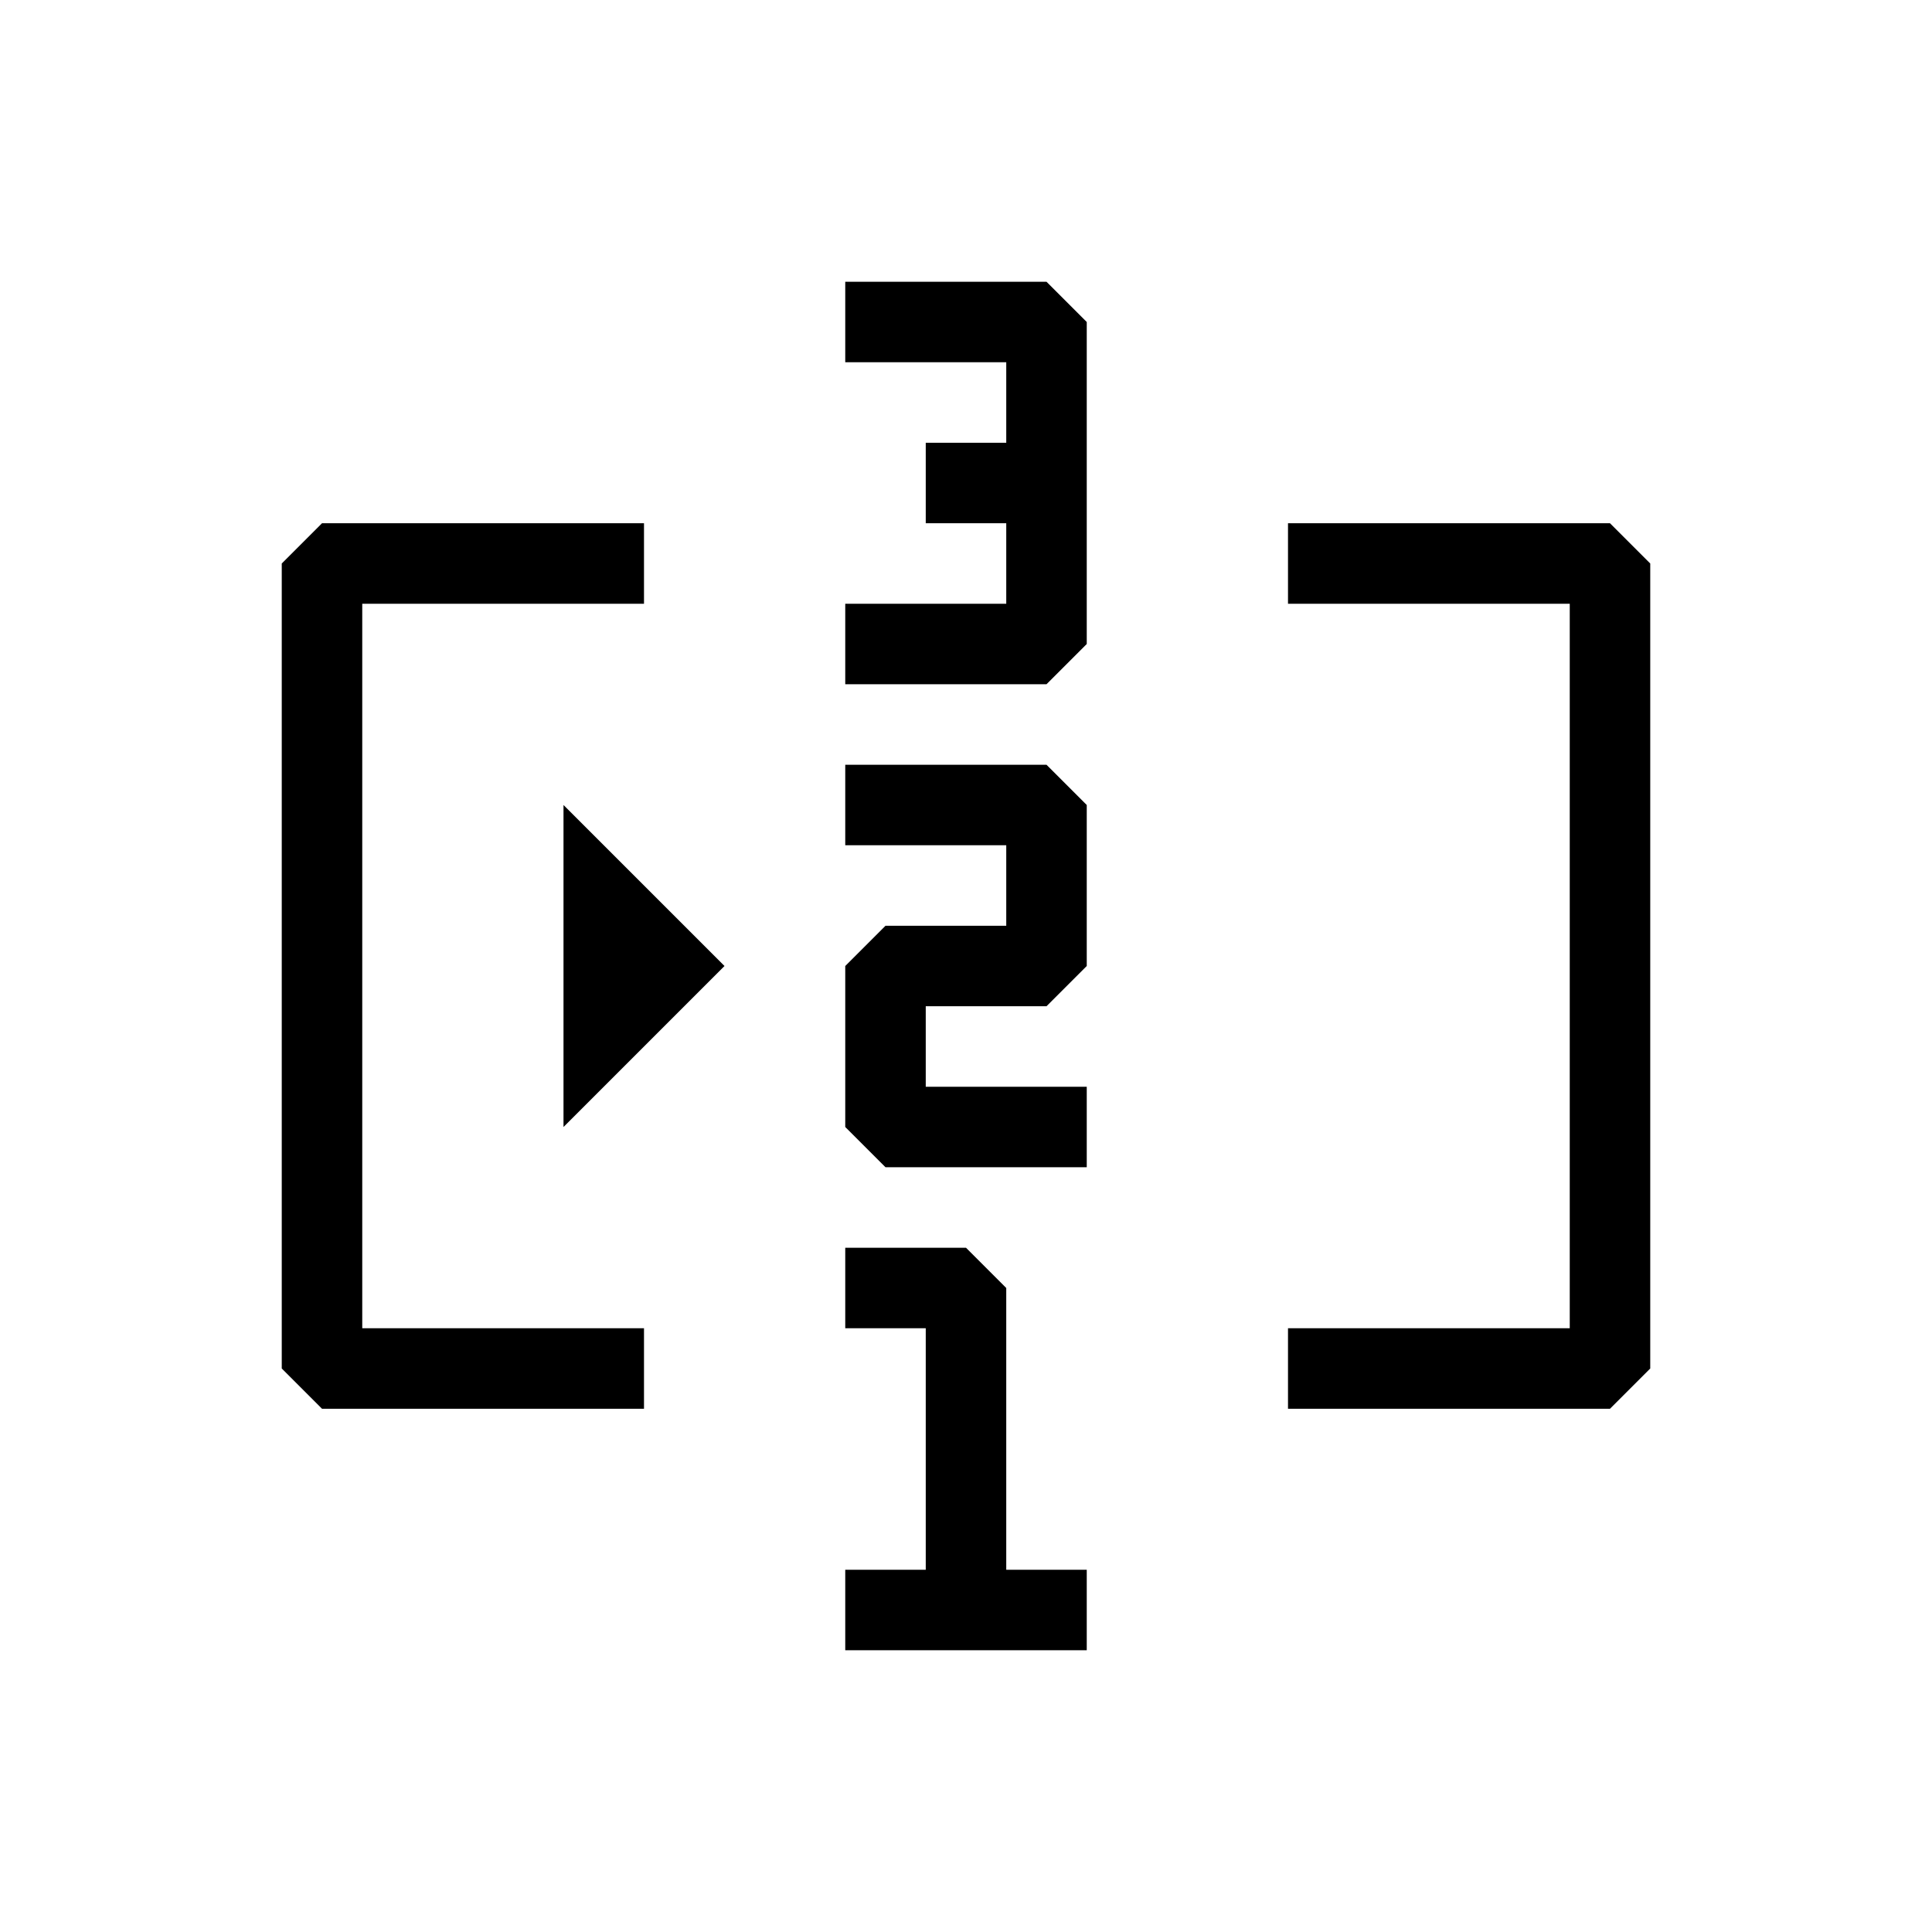
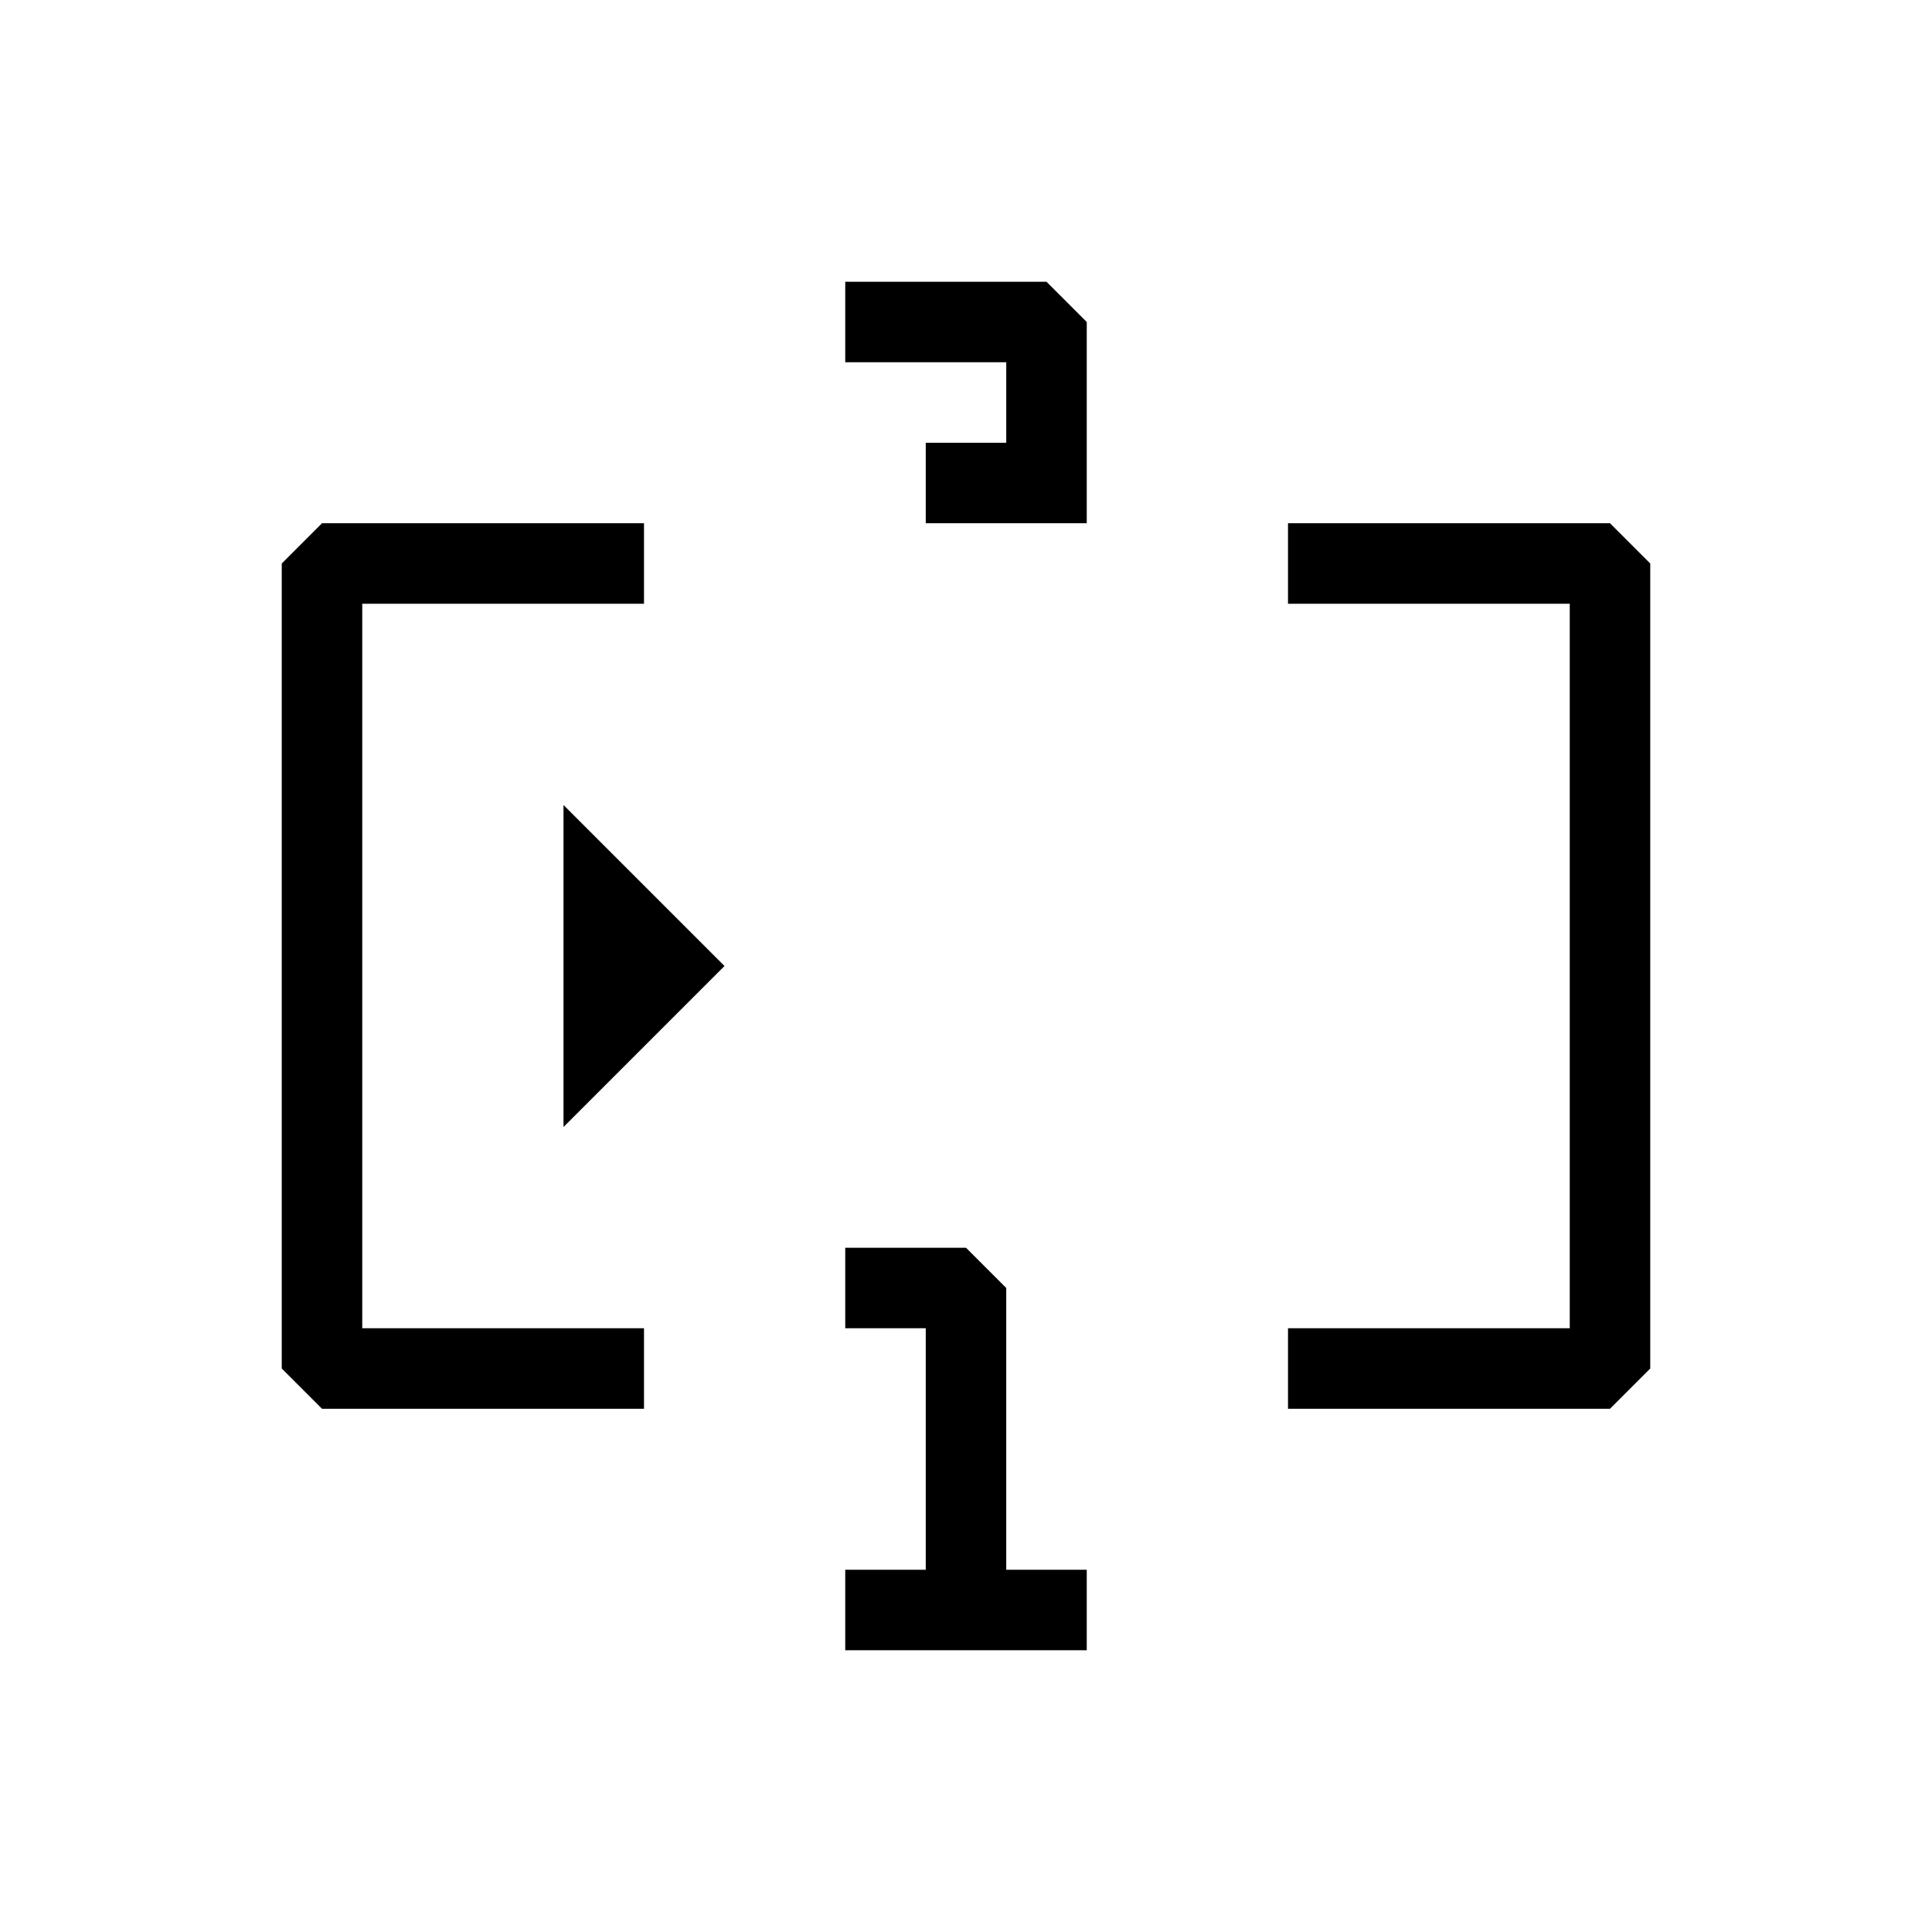
<svg xmlns="http://www.w3.org/2000/svg" width="24" height="24" viewBox="0 0 24 24" fill="none">
  <path d="M11 16H12V20M12 20H11M12 20H13" stroke="black" stroke-linecap="square" stroke-linejoin="bevel" />
-   <path d="M11 4H11.5H13V6M12 6H13M11 8H13V6" stroke="black" stroke-linecap="square" stroke-linejoin="bevel" />
-   <path d="M11 10H11.5H13V12H11V14H13" stroke="black" stroke-linecap="square" stroke-linejoin="bevel" />
+   <path d="M11 4H11.5H13V6M12 6H13H13V6" stroke="black" stroke-linecap="square" stroke-linejoin="bevel" />
  <path d="M9 12L7 10V14L9 12Z" fill="black" />
  <path d="M8 7H4V17H8M16 7H20V17H16" stroke="black" stroke-linejoin="bevel" />
</svg>